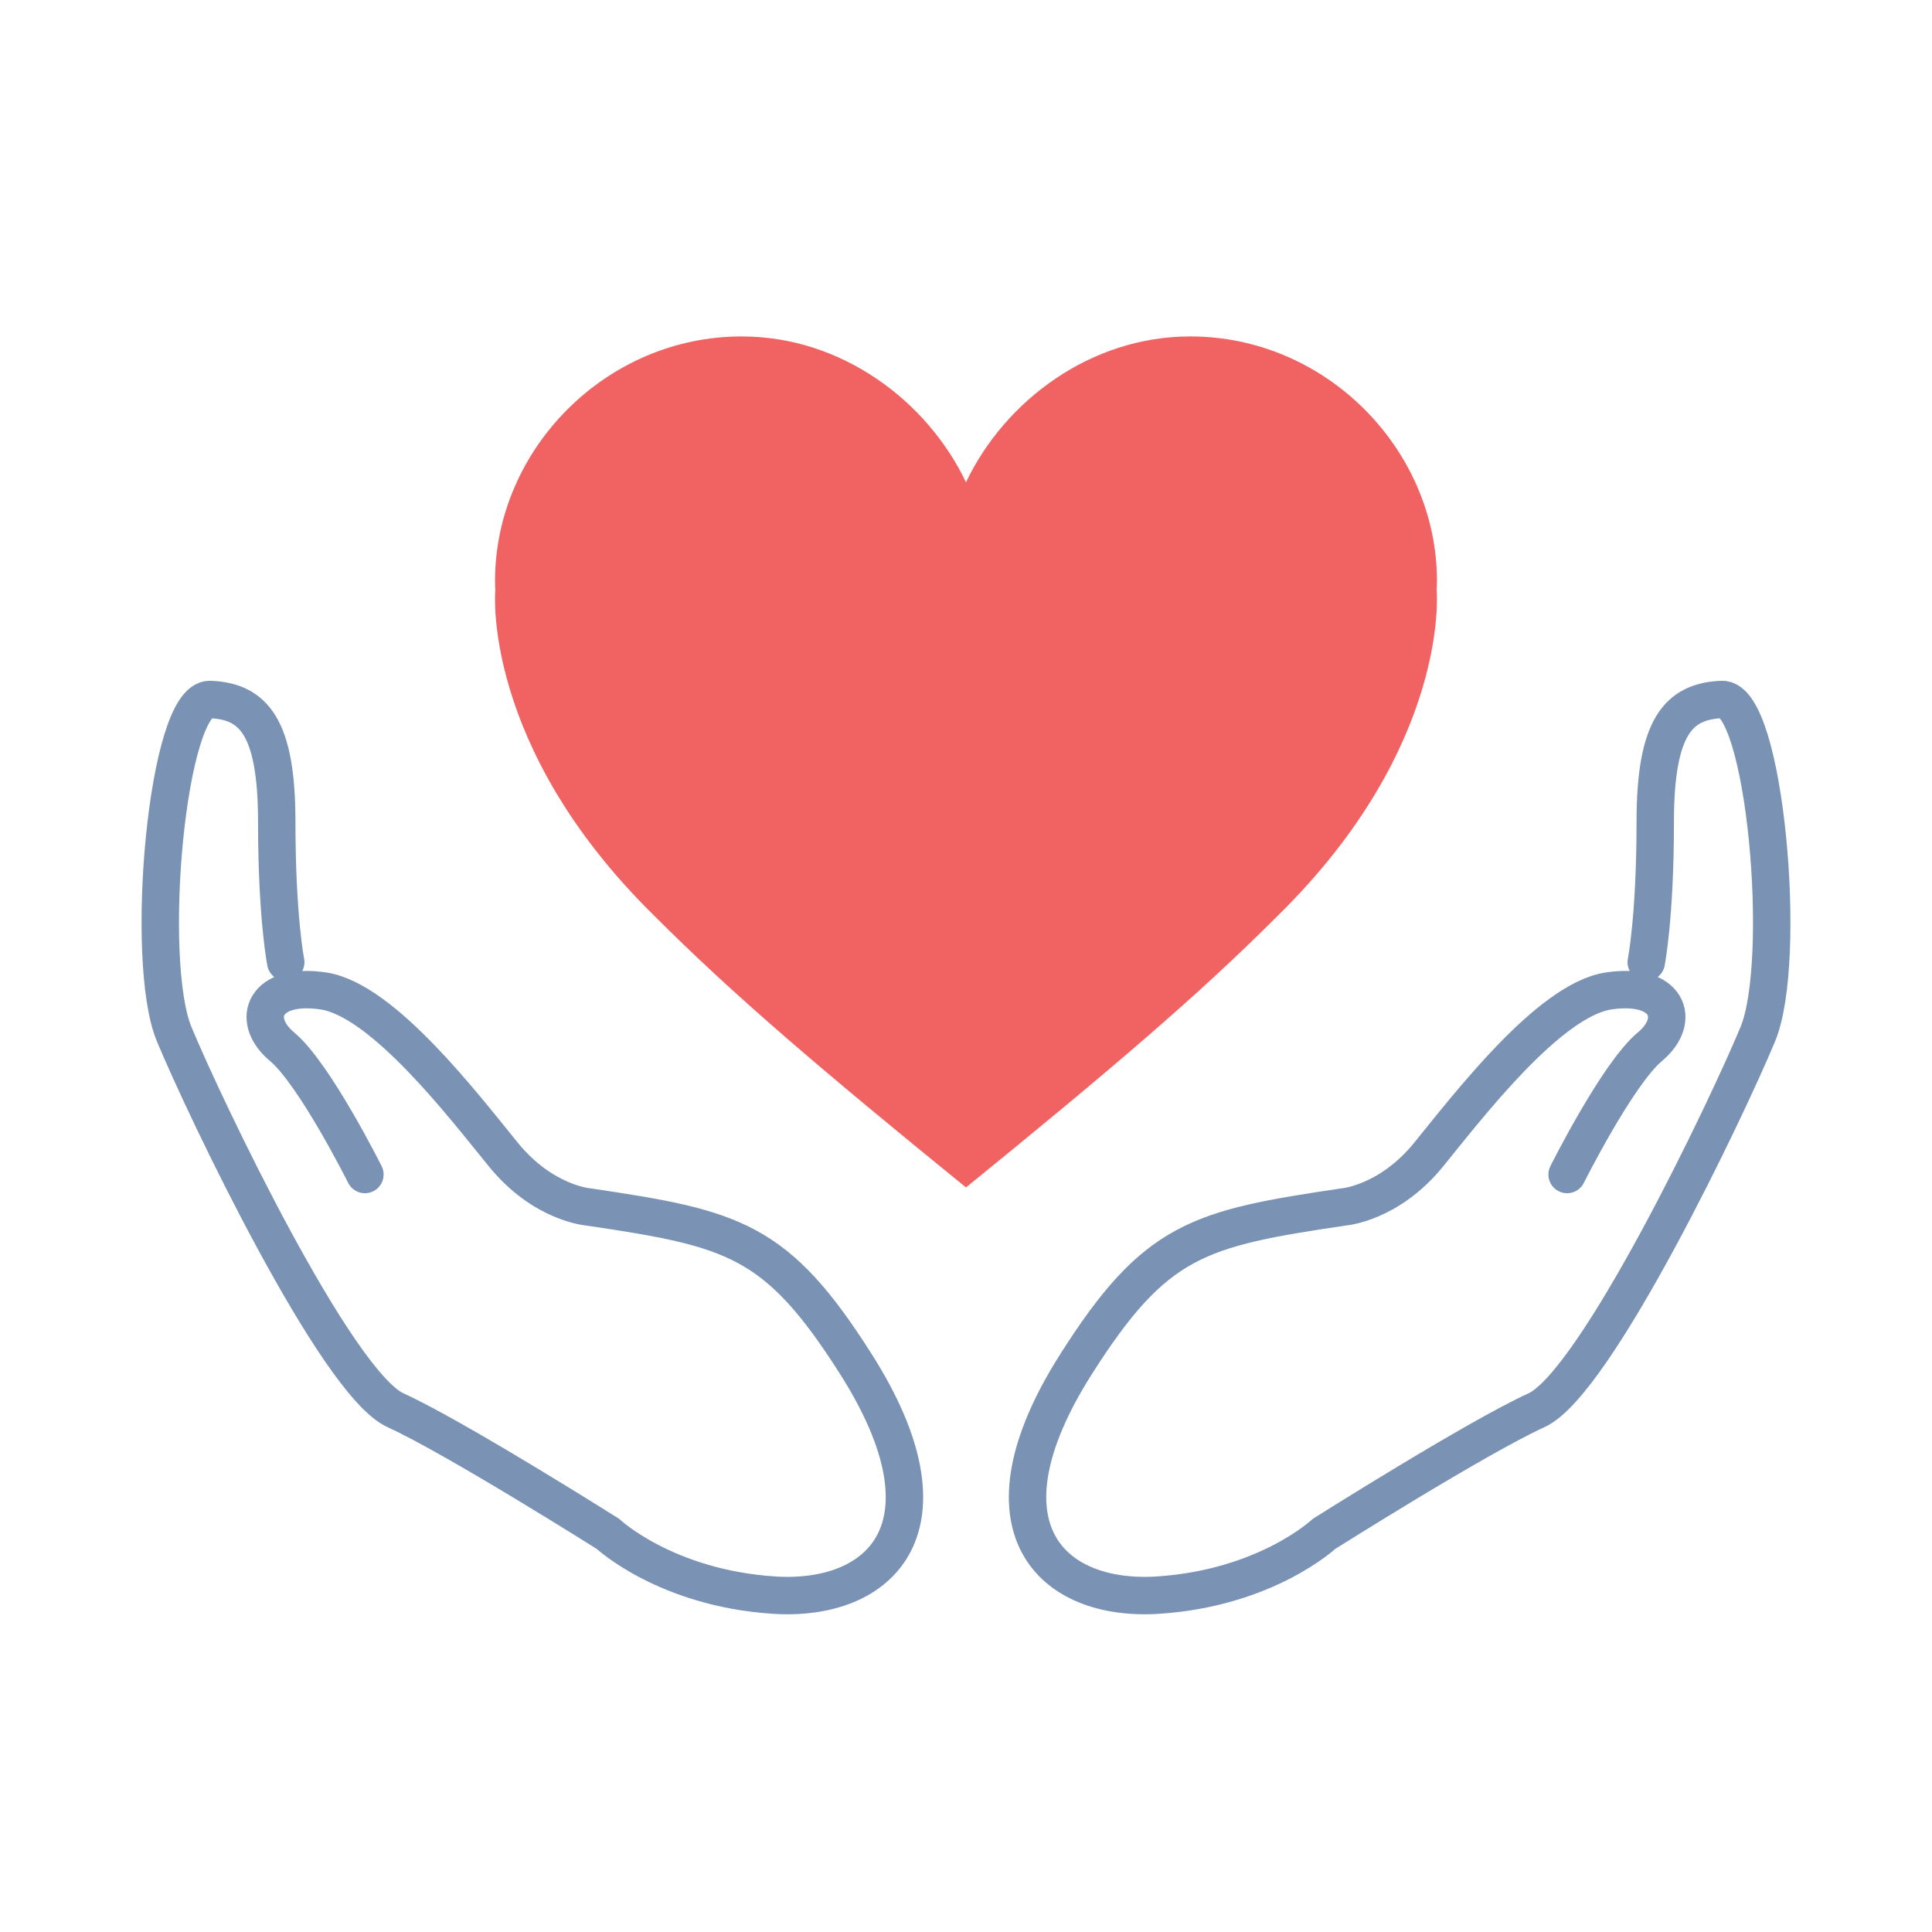
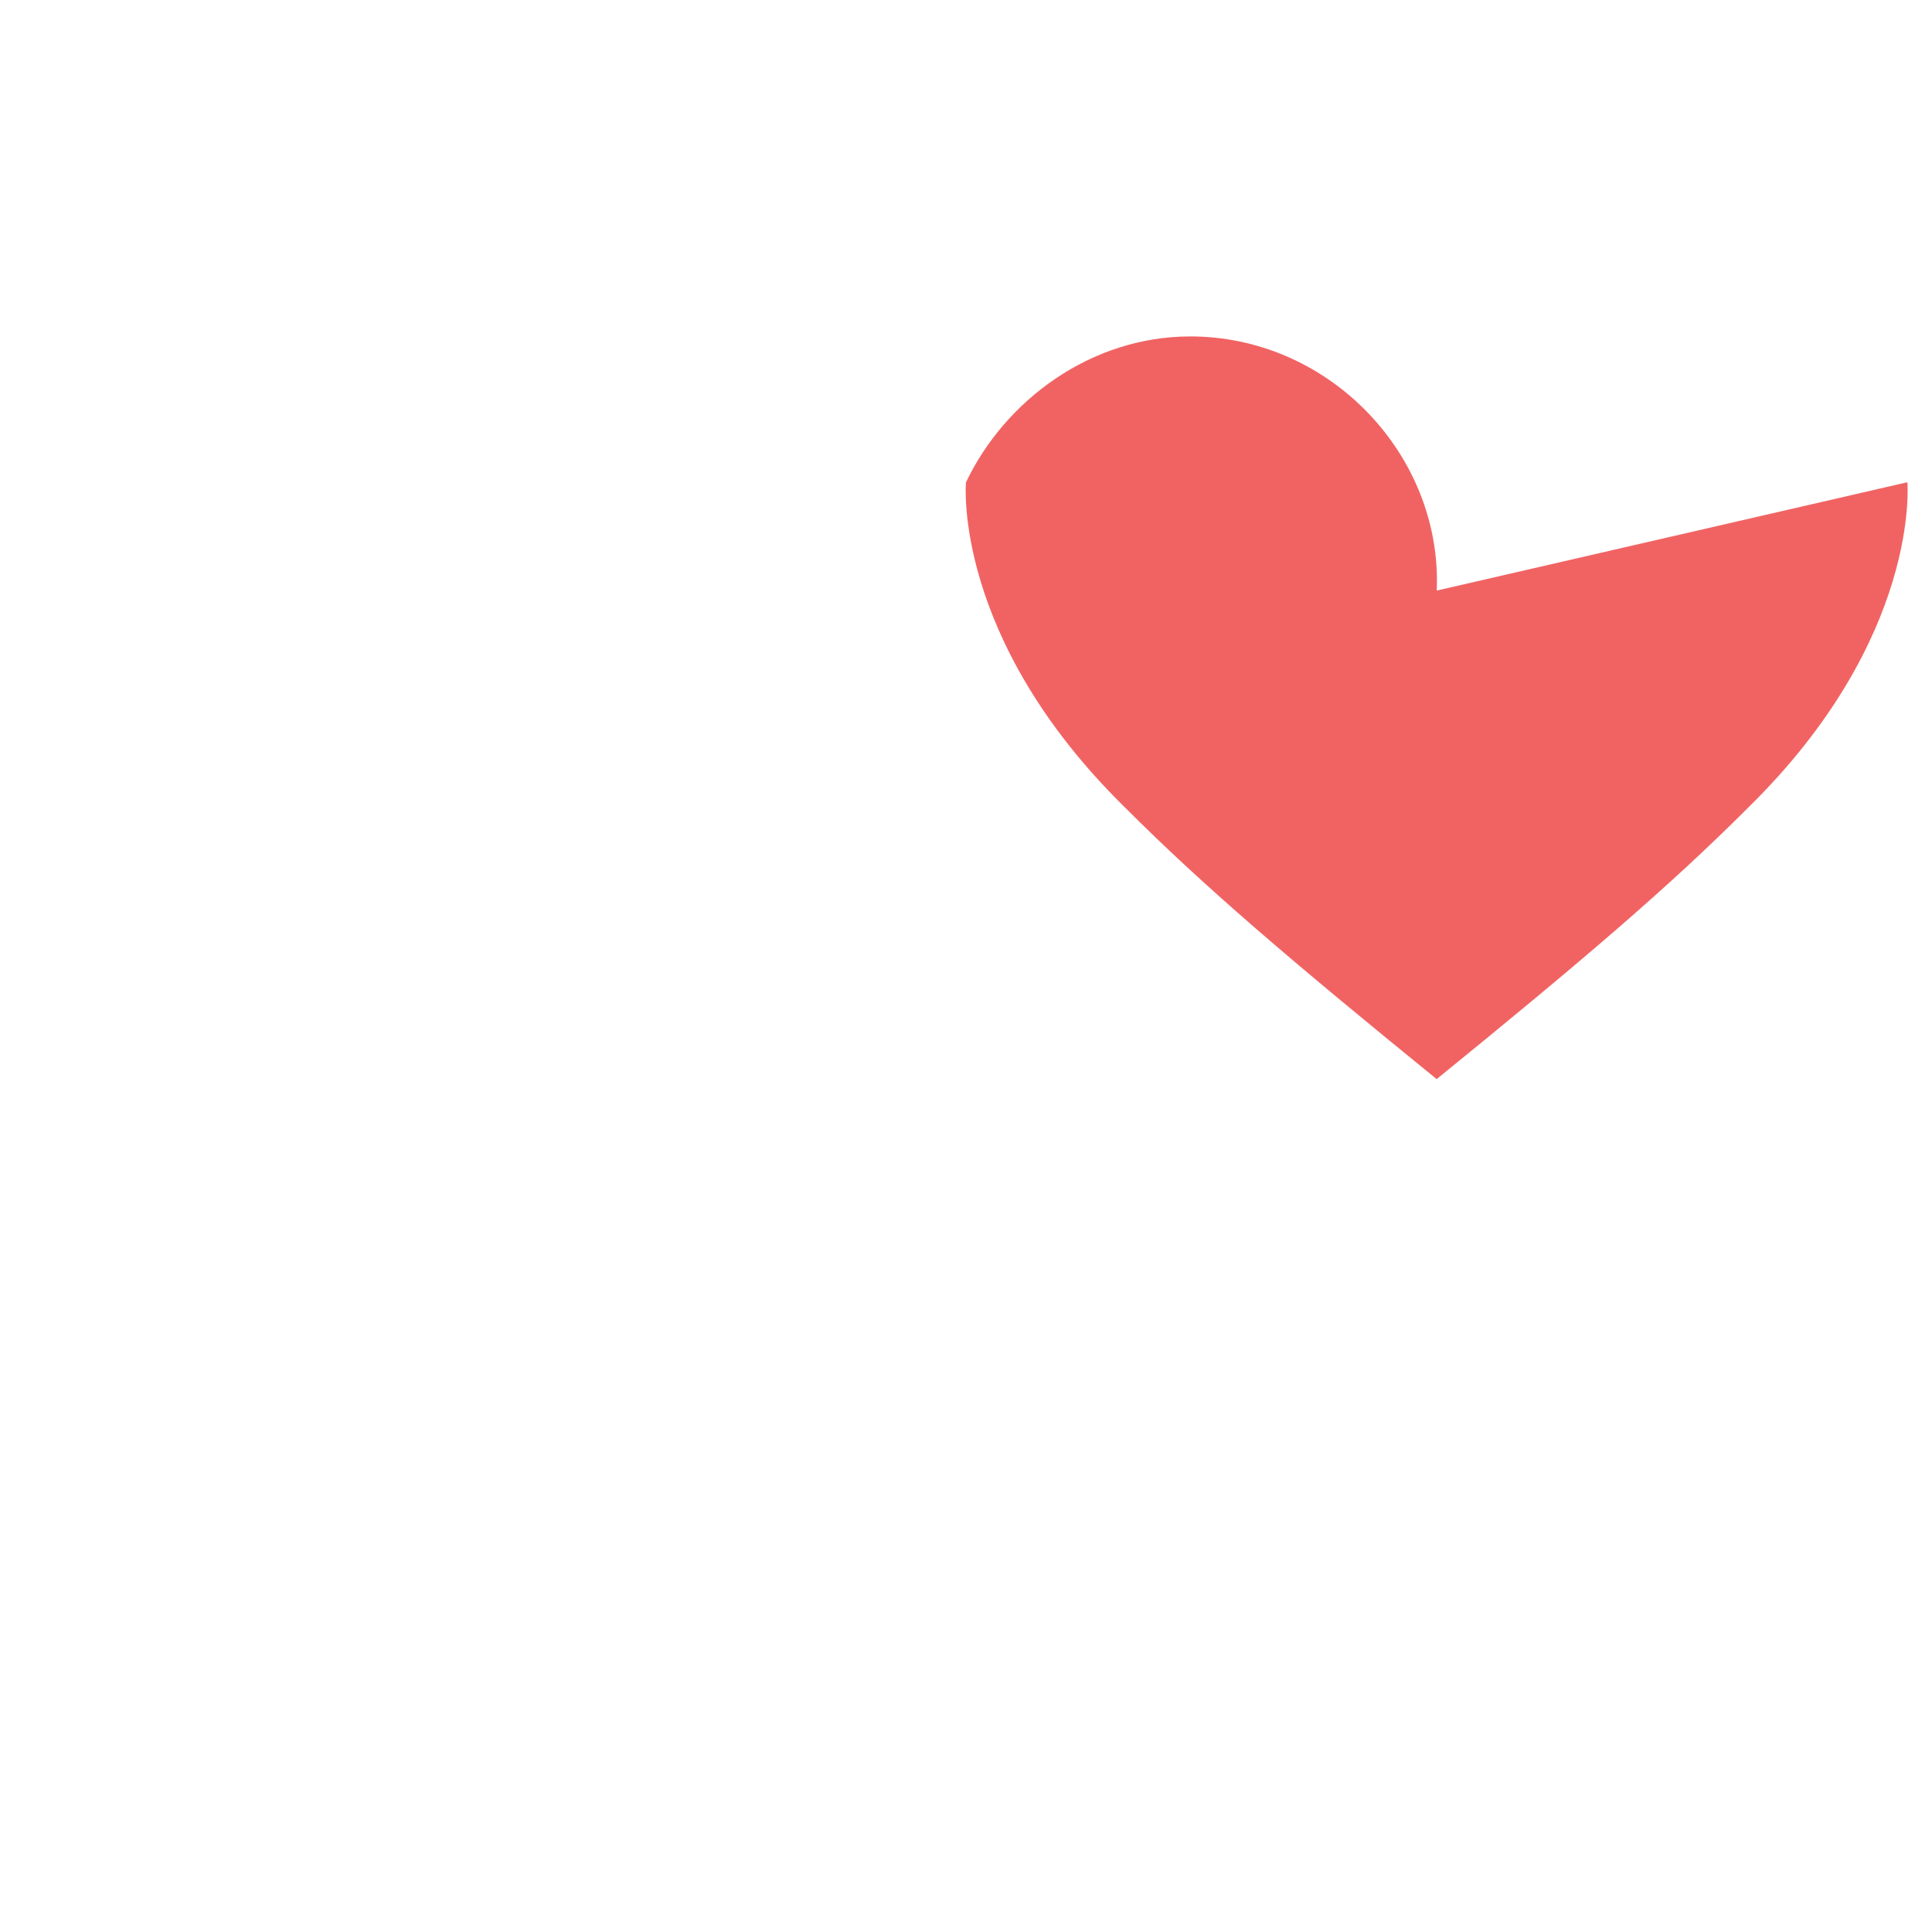
<svg xmlns="http://www.w3.org/2000/svg" id="artwork" version="1.1" viewBox="0 0 163.05 163.05">
-   <path d="M121.252,49.841h-.003c.011-.273.022-.546.022-.821,0-11.05-9.319-20.627-20.816-20.627-8.405,0-15.642,5.411-18.928,12.305h-.004c-3.286-6.893-10.523-12.305-18.928-12.305-11.496,0-20.816,9.578-20.816,20.627,0,.275.01.548.022.821h-.003s-1.175,13.126,13.432,27.457c6.641,6.655,14.069,12.979,26.294,22.916,12.225-9.937,19.653-16.261,26.294-22.916,14.607-14.331,13.432-27.457,13.432-27.457Z" fill="#f16363" />
+   <path d="M121.252,49.841h-.003c.011-.273.022-.546.022-.821,0-11.05-9.319-20.627-20.816-20.627-8.405,0-15.642,5.411-18.928,12.305h-.004h-.003s-1.175,13.126,13.432,27.457c6.641,6.655,14.069,12.979,26.294,22.916,12.225-9.937,19.653-16.261,26.294-22.916,14.607-14.331,13.432-27.457,13.432-27.457Z" fill="#f16363" />
  <g>
-     <path d="M30.796,99.123s-4.252-8.504-6.986-10.782c-2.733-2.278-1.519-5.467,3.493-4.708,5.011.759,11.845,9.719,15.186,13.819,3.341,4.1,7.137,4.404,7.137,4.404,12.3,1.822,15.911,2.694,22.643,13.324,8.654,13.664,2.126,20.045-6.985,19.438-9.111-.607-13.971-5.163-13.971-5.163,0,0-12.925-8.161-17.936-10.439-5.011-2.278-16.097-25.512-18.678-31.738-2.582-6.226-.607-28.397,3.037-28.245,3.645.152,5.619,2.278,5.619,10.326s.759,11.845.759,11.845" fill="none" stroke="#7a92b3" stroke-linecap="round" stroke-linejoin="round" stroke-width="3.157" />
-     <path d="M132.255,99.123s4.252-8.504,6.985-10.782c2.733-2.278,1.519-5.467-3.493-4.708-5.011.759-11.845,9.719-15.186,13.819-3.341,4.1-7.137,4.404-7.137,4.404-12.3,1.822-15.911,2.694-22.644,13.324-8.654,13.664-2.126,20.045,6.985,19.438,9.111-.607,13.971-5.163,13.971-5.163,0,0,12.925-8.161,17.936-10.439,5.011-2.278,16.097-25.512,18.678-31.738,2.582-6.226.608-28.397-3.037-28.245-3.645.152-5.619,2.278-5.619,10.326s-.759,11.845-.759,11.845" fill="none" stroke="#7a92b3" stroke-linecap="round" stroke-linejoin="round" stroke-width="3.157" />
-   </g>
+     </g>
</svg>